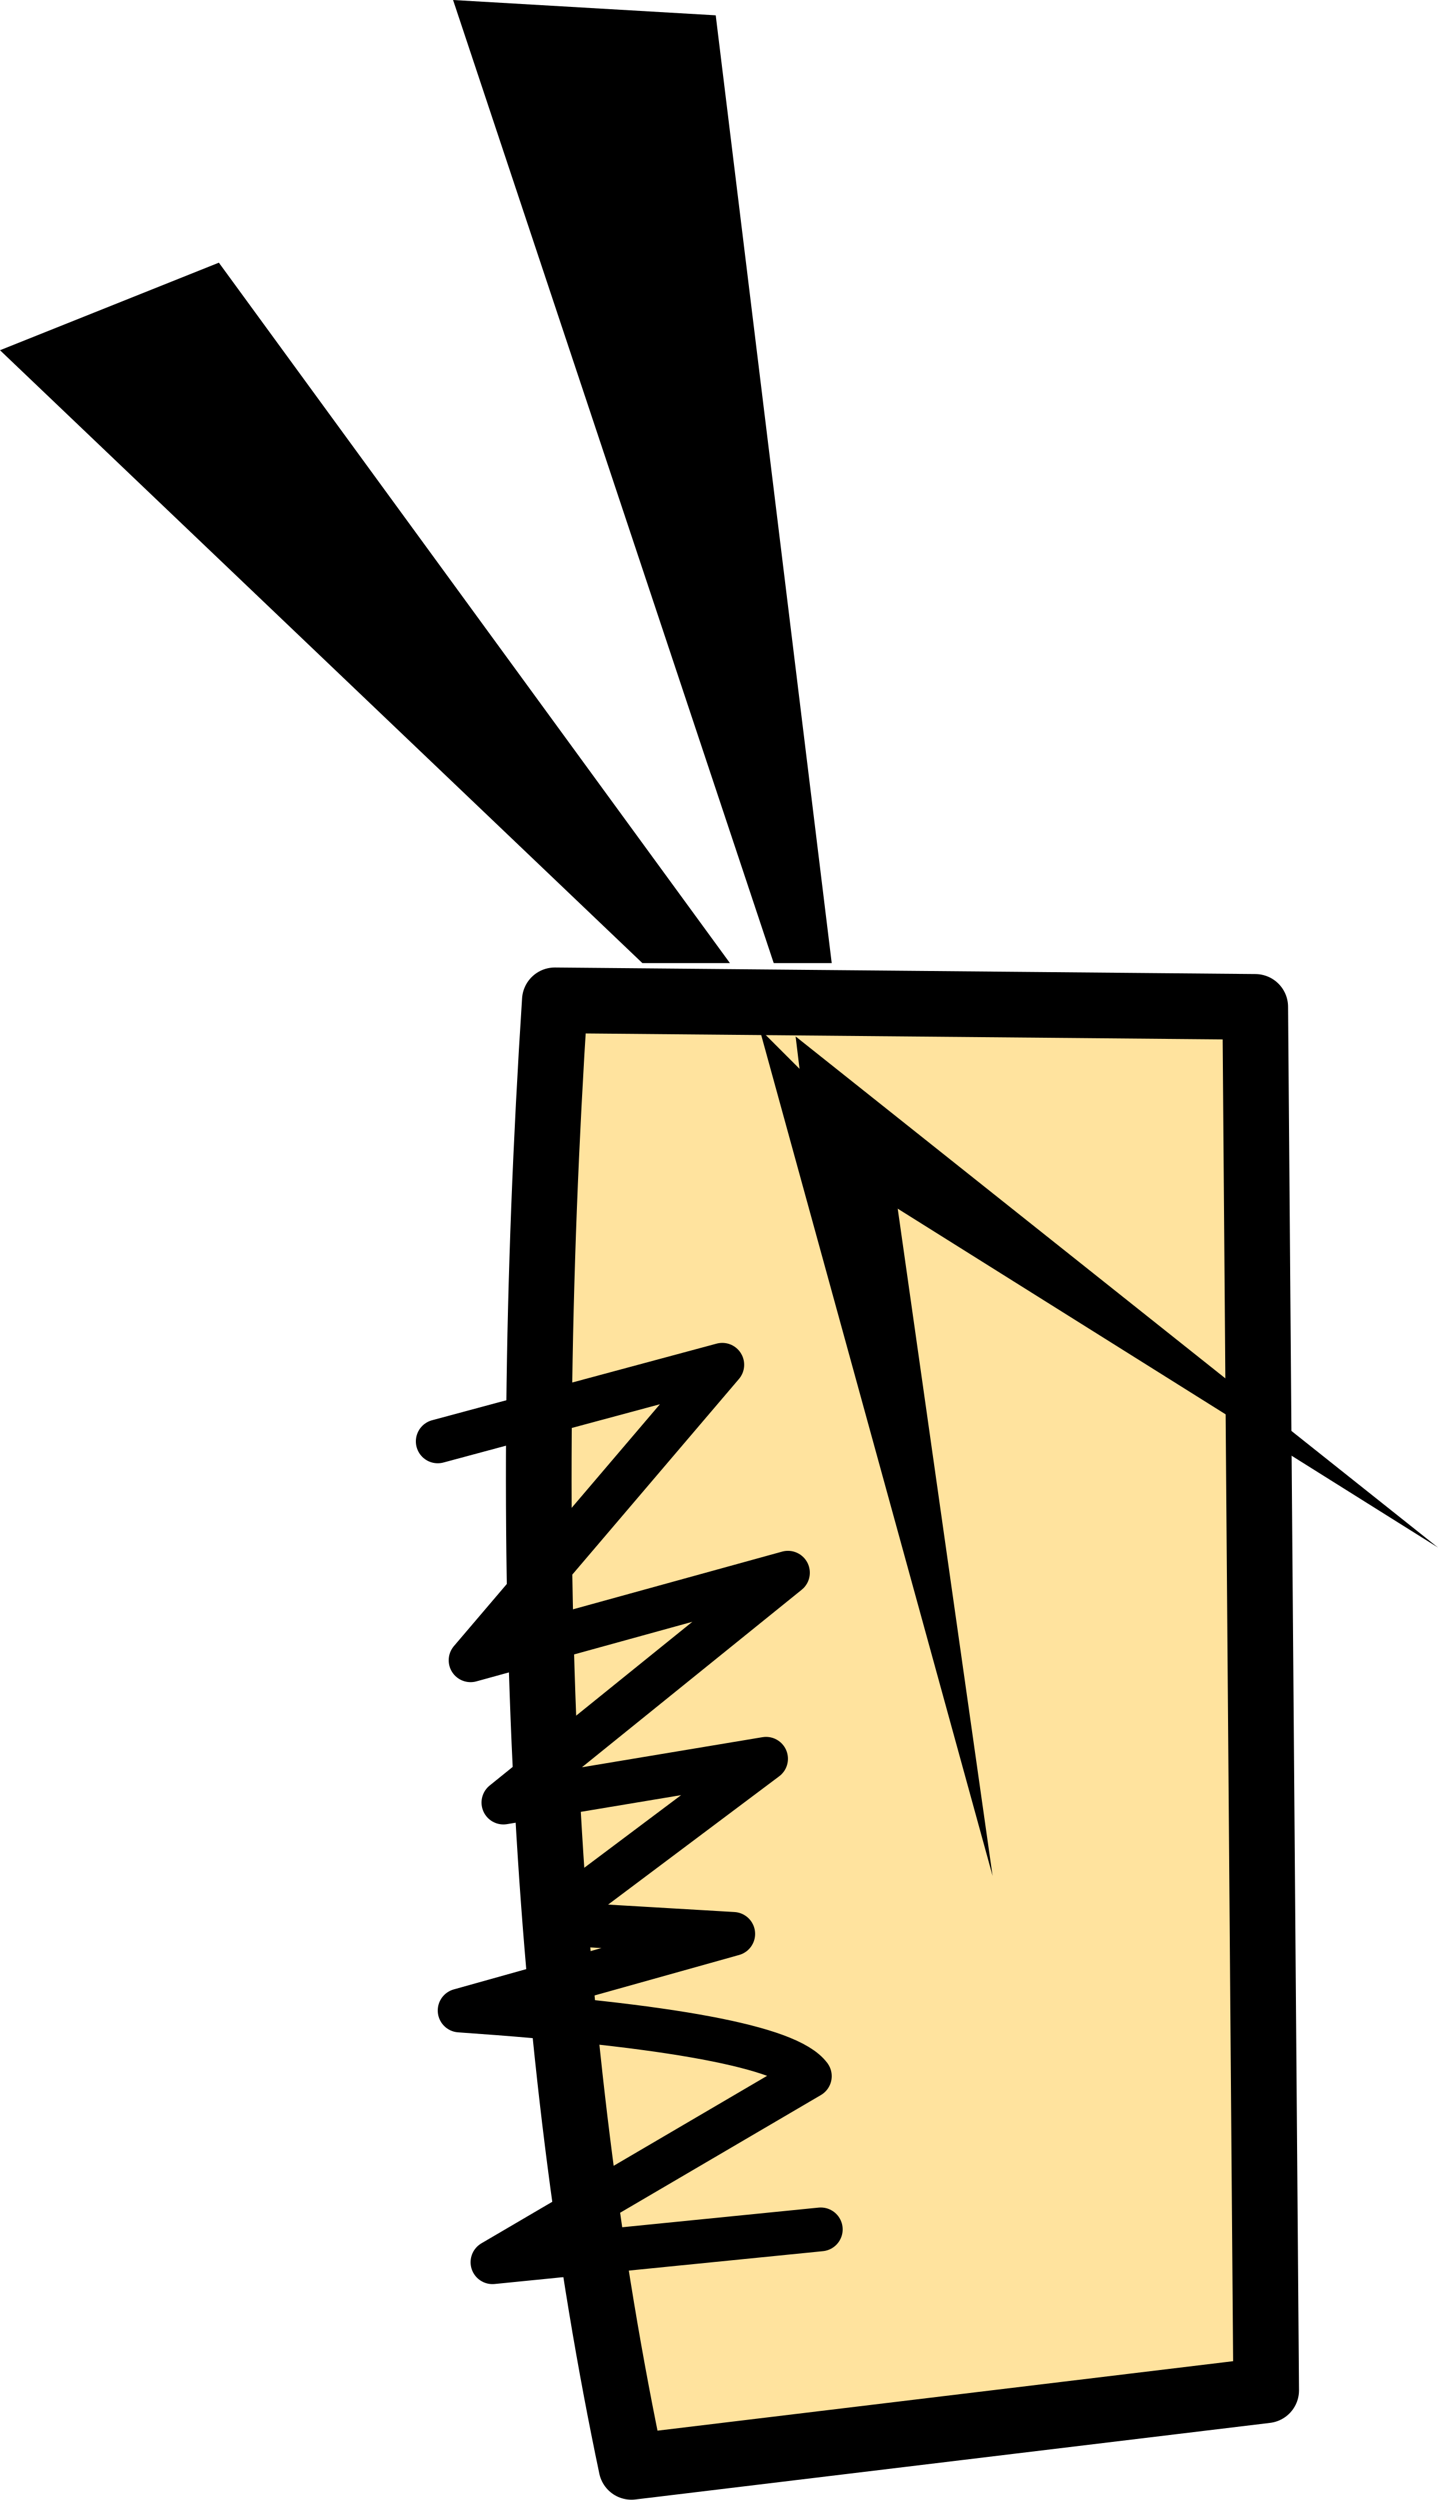
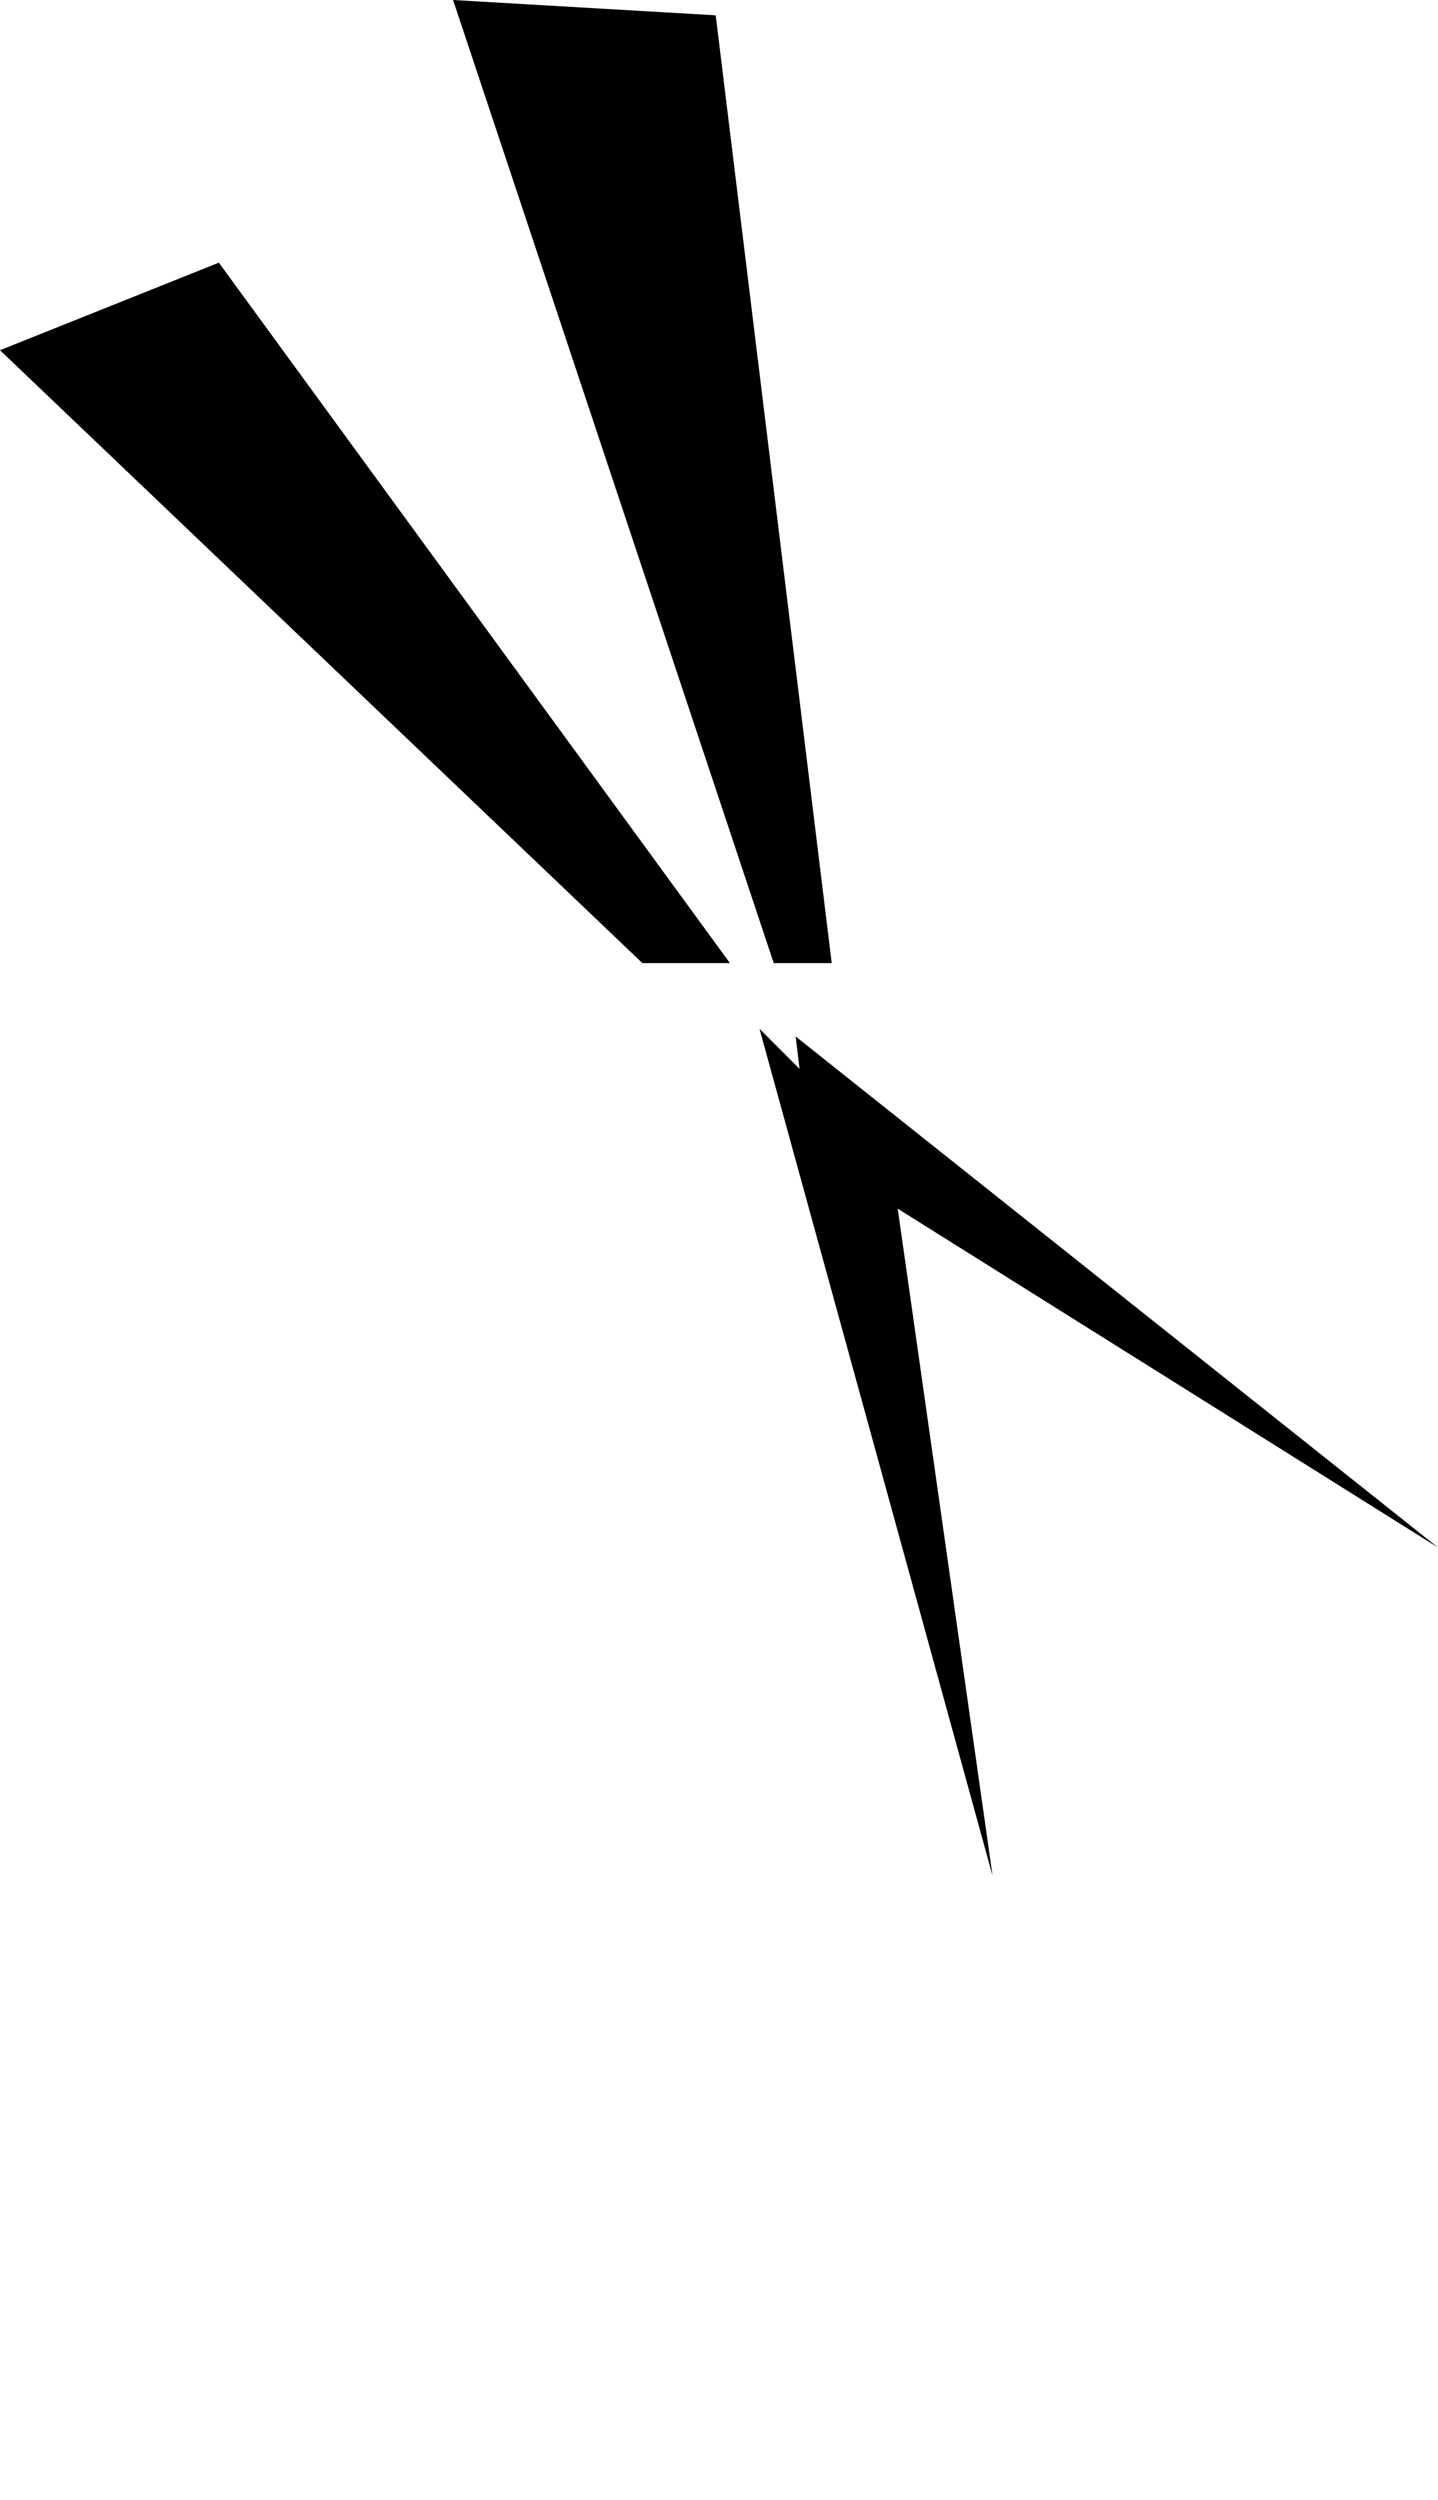
<svg xmlns="http://www.w3.org/2000/svg" height="114.2px" width="65.7px">
  <g transform="matrix(1.0, 0.0, 0.0, 1.0, 174.85, 97.85)">
-     <path d="M-149.5 -52.15 L-117.5 -51.85 -117.0 11.35 -146.0 14.85 Q-152.0 -13.65 -149.5 -52.15" fill="#ffe39e" fill-rule="evenodd" stroke="none" />
-     <path d="M-149.5 -52.15 Q-152.0 -13.65 -146.0 14.85 L-117.0 11.35 -117.5 -51.85 -149.5 -52.15 Z" fill="none" stroke="#000000" stroke-linecap="round" stroke-linejoin="round" stroke-width="3.0" />
-     <path d="M-154.85 -32.0 L-141.85 -35.5 -153.35 -22.0 -138.85 -26.0 -151.85 -15.5 -139.85 -17.5 -149.85 -10.0 -141.35 -9.5 -153.85 -6.0 Q-139.35 -5.0 -137.85 -3.0 L-152.35 5.5 -137.35 4.0" fill="none" stroke="#000000" stroke-linecap="round" stroke-linejoin="round" stroke-width="2.0" />
    <path d="M-164.85 -85.85 L-141.5 -53.85 -145.5 -53.85 -174.85 -81.85 -164.85 -85.85" fill="#000000" fill-rule="evenodd" stroke="none" />
    <path d="M-142.15 -97.15 L-136.85 -53.85 -139.5 -53.85 -154.15 -97.85 -142.15 -97.15" fill="#000000" fill-rule="evenodd" stroke="none" />
    <path d="M-138.5 -50.5 L-109.15 -27.15 -137.85 -45.15 -138.5 -50.5" fill="#000000" fill-rule="evenodd" stroke="none" />
    <path d="M-134.15 -44.85 L-129.5 -12.15 -140.15 -50.85 -134.15 -44.85" fill="#000000" fill-rule="evenodd" stroke="none" />
  </g>
</svg>